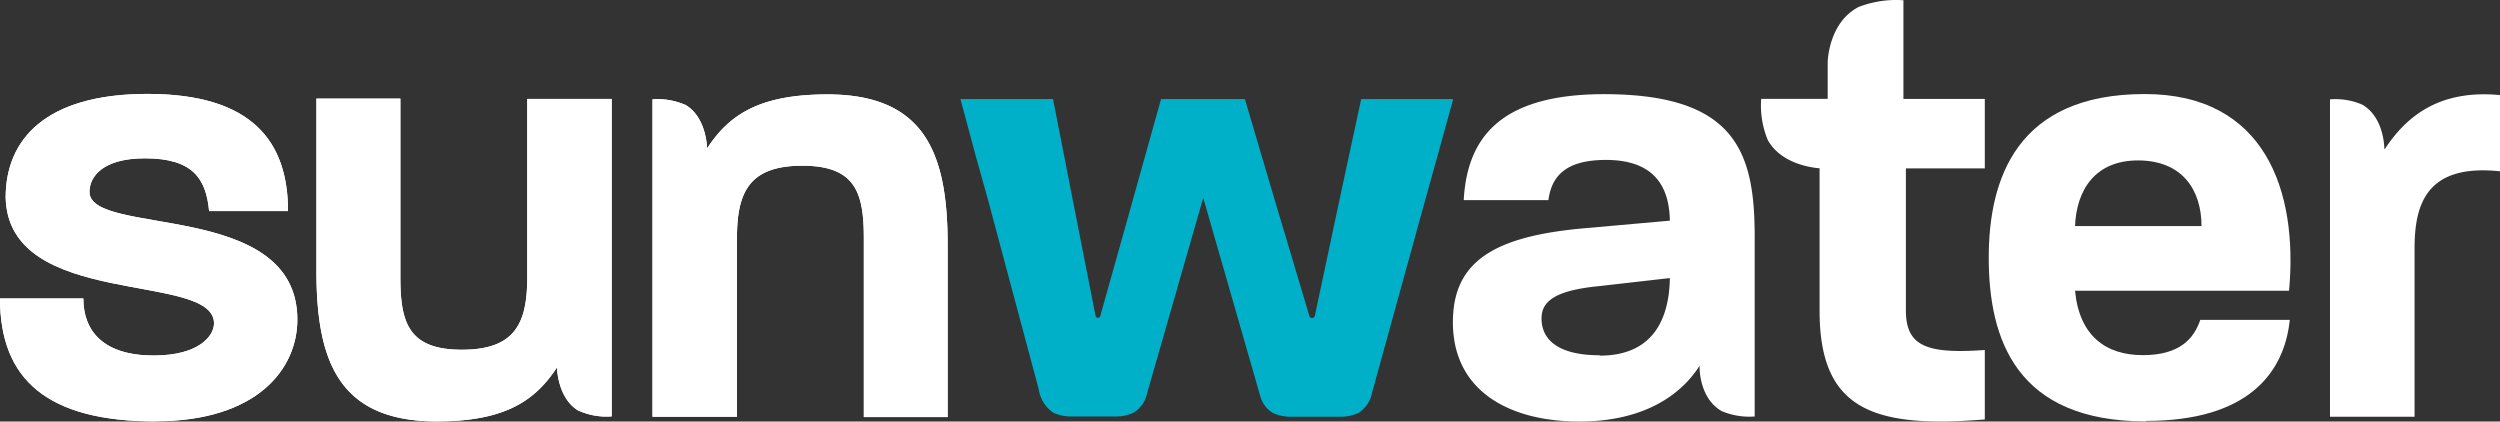
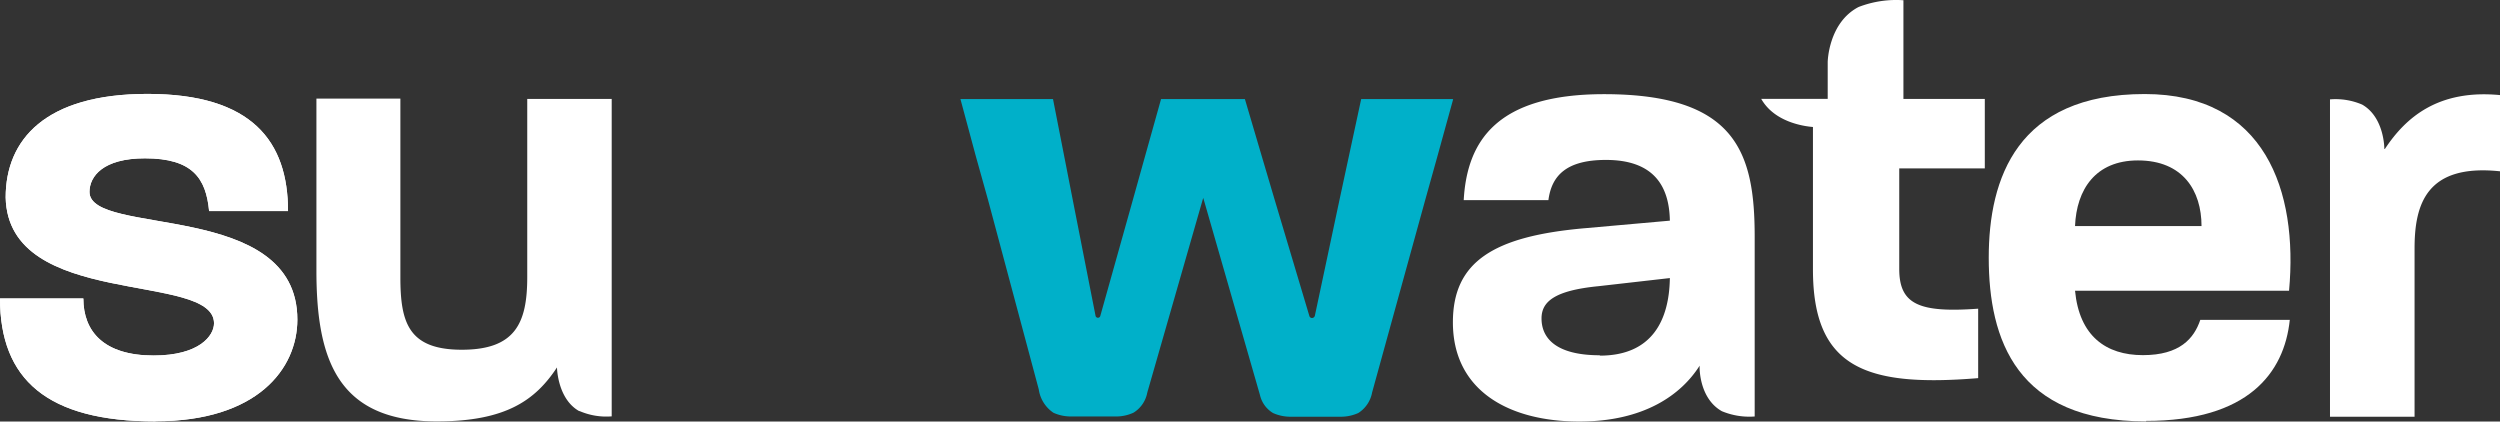
<svg xmlns="http://www.w3.org/2000/svg" id="Layer_1" data-name="Layer 1" viewBox="0 0 203.37 34.29">
  <rect x="0" y="0" width="203.37" height="34.29" fill="#333333" stroke="none" />
  <defs>
    <style>.cls-1{fill:#fff;}.cls-2{fill:#00b0c9;}</style>
  </defs>
  <path class="cls-1" d="M207.38,439.08c-8.83,0-12.65-3.43-12.65-10h6.78c0,2.67,1.65,4.64,5.72,4.64,3.71,0,4.91-1.61,4.91-2.62,0-4.24-16.75-1.11-16.95-10.24,0-4.69,3.21-8.42,11.54-8.42,8.52,0,11.43,3.88,11.43,9.53h-6.42c-.25-2.67-1.35-4.29-5.22-4.29-3.41,0-4.51,1.47-4.51,2.73,0,3.68,16.91.6,16.91,10.39,0,4-3.26,8.27-11.54,8.27Z" transform="translate(-194.73 -404.8)" />
  <path class="cls-1" d="M241.84,438.24c-1.77-1-1.8-3.55-1.8-3.55-1.76,2.67-4.16,4.39-9.78,4.39-8.08,0-9.79-5.05-9.79-12.26v-14h6.83v14.53c0,3.68.65,5.9,5,5.9s5.32-2.17,5.32-5.9V412.85h6.87v25.82a5.48,5.48,0,0,1-2.61-.43Z" transform="translate(-194.73 -404.8)" />
  <path class="cls-1" d="M369.3,439.08c-10.54,0-12.79-6.66-12.79-13.32,0-6.45,2.31-13.31,12.69-13.31,9.78,0,12.49,7.87,11.74,16H363.53c.35,3.68,2.51,5.24,5.52,5.24s4.16-1.36,4.67-2.87H381c-.45,4.33-3.41,8.22-11.69,8.22Zm-.65-21.23c-3.46,0-5,2.37-5.12,5.34h10.29c0-2.87-1.51-5.34-5.17-5.34Z" transform="translate(-194.73 -404.8)" />
-   <path class="cls-1" d="M250.45,413.31c1.77,1,1.8,3.56,1.8,3.56,1.76-2.68,4.17-4.39,9.79-4.39,8.07,0,9.78,5,9.78,12.25v14H265V424.18c0-3.68-.66-5.9-5-5.9s-5.32,2.17-5.32,5.9V438.7h-6.87V412.88a5.62,5.62,0,0,1,2.61.43Z" transform="translate(-194.73 -404.8)" />
  <path class="cls-1" d="M388.69,416.92l0-.05s0-2.53-1.8-3.56a5.47,5.47,0,0,0-2.56-.43l-.06,0V438.7h6.88V425c0-3.63,1-6.91,7-6.26v-6.2c-5.06-.5-7.71,1.8-9.41,4.37Z" transform="translate(-194.73 -404.8)" />
-   <path class="cls-1" d="M356.19,418.5v-5.65h-6.62V406.4h0v-1.58a8.48,8.48,0,0,0-3.65.55c-2.46,1.28-2.51,4.47-2.51,4.47h0v3H338a7.31,7.31,0,0,0,.54,3.36c1.07,1.89,3.45,2.23,4.21,2.29h0v11.6c0,8,4.31,9.58,13.44,8.83v-5.65c-4.81.35-6.42-.35-6.42-3.23V418.5Z" transform="translate(-194.73 -404.8)" />
+   <path class="cls-1" d="M356.19,418.5v-5.65h-6.62V406.4h0v-1.58a8.48,8.48,0,0,0-3.65.55c-2.46,1.28-2.51,4.47-2.51,4.47h0v3H338c1.07,1.89,3.45,2.23,4.21,2.29h0v11.6c0,8,4.31,9.58,13.44,8.83v-5.65c-4.81.35-6.42-.35-6.42-3.23V418.5Z" transform="translate(-194.73 -404.8)" />
  <path class="cls-1" d="M207.38,439.08c-8.83,0-12.65-3.43-12.65-10h6.78c0,2.67,1.65,4.64,5.72,4.64,3.71,0,4.91-1.61,4.91-2.62,0-4.24-16.75-1.11-16.95-10.24,0-4.69,3.21-8.42,11.54-8.42,8.52,0,11.43,3.88,11.43,9.53h-6.42c-.25-2.67-1.35-4.29-5.22-4.29-3.41,0-4.51,1.47-4.51,2.73,0,3.68,16.91.6,16.91,10.39,0,4-3.26,8.27-11.54,8.27Z" transform="translate(-194.73 -404.8)" />
-   <path class="cls-1" d="M241.84,438.24c-1.77-1-1.8-3.55-1.8-3.55-1.76,2.67-4.16,4.39-9.78,4.39-8.08,0-9.79-5.05-9.79-12.26v-14h6.83v14.53c0,3.68.65,5.9,5,5.9s5.32-2.17,5.32-5.9V412.85h6.87v25.82a5.48,5.48,0,0,1-2.61-.43Z" transform="translate(-194.73 -404.8)" />
-   <path class="cls-1" d="M250.45,413.31c1.77,1,1.8,3.56,1.8,3.56,1.76-2.68,4.17-4.39,9.79-4.39,8.07,0,9.78,5,9.78,12.25v14H265V424.18c0-3.68-.66-5.9-5-5.9s-5.32,2.17-5.32,5.9V438.7h-6.87V412.88a5.62,5.62,0,0,1,2.61.43Z" transform="translate(-194.73 -404.8)" />
  <path class="cls-2" d="M312.89,412.86h-7.43l-1,4.64-.77,3.58-2,9.41h0a.25.25,0,0,1-.23.18.23.23,0,0,1-.22-.18h0l-2.81-9.41-1.06-3.58L296,412.86h-6.82l-1.3,4.64-1,3.58-2.64,9.41h0a.2.2,0,0,1-.2.16.2.2,0,0,1-.19-.16h0L282,421.08l-.7-3.58-.91-4.64h-7.53l1.25,4.64,1,3.58h0l4.12,15.39a2.76,2.76,0,0,0,1.2,1.91,3.46,3.46,0,0,0,1.37.3h3.73a3.37,3.37,0,0,0,1.41-.31,2.43,2.43,0,0,0,1.11-1.59l.05-.2a1,1,0,0,0,.05-.16v0l4.4-15.32.06-.2.06.2,4.56,15.85a2.3,2.3,0,0,0,1.06,1.45,3.46,3.46,0,0,0,1.37.3h4.19a3.46,3.46,0,0,0,1.37-.3,2.51,2.51,0,0,0,1.13-1.68l4.31-15.62,1-3.58,1.28-4.64Z" transform="translate(-194.73 -404.8)" />
  <path class="cls-1" d="M325.22,412.46c-8.7,0-11.15,3.78-11.42,8.62h6.89c.26-2,1.47-3.27,4.68-3.27,3.84,0,5.15,2.07,5.2,4.94l-6.86.61c-7.56.65-10.79,2.77-10.79,7.66,0,5.55,4.54,8.07,10.29,8.07,5.24,0,8.27-2.16,9.78-4.54h0s0,0,0,.14,0,2.54,1.81,3.56a5.81,5.81,0,0,0,2.67.43h0V424.06c0-6.85-1.51-11.6-12.26-11.6Zm-.35,21.24c-3.38,0-4.74-1.26-4.74-3,0-1.36,1.06-2.27,4.64-2.62l5.8-.66c-.05,3.38-1.41,6.31-5.7,6.31Z" transform="translate(-194.73 -404.8)" />
</svg>